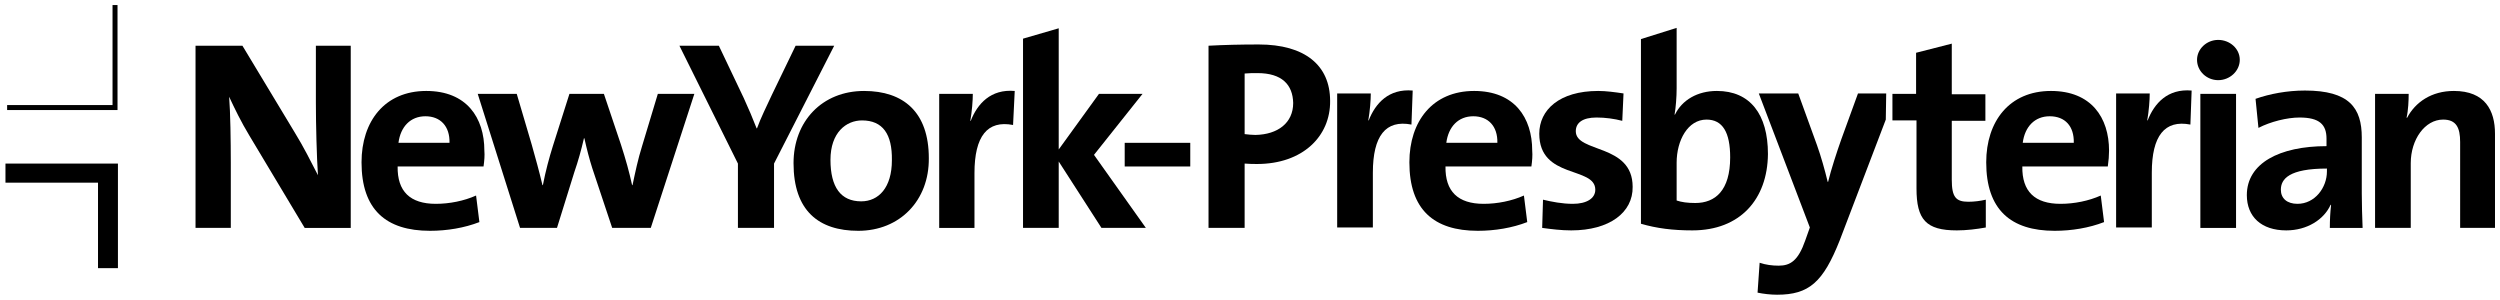
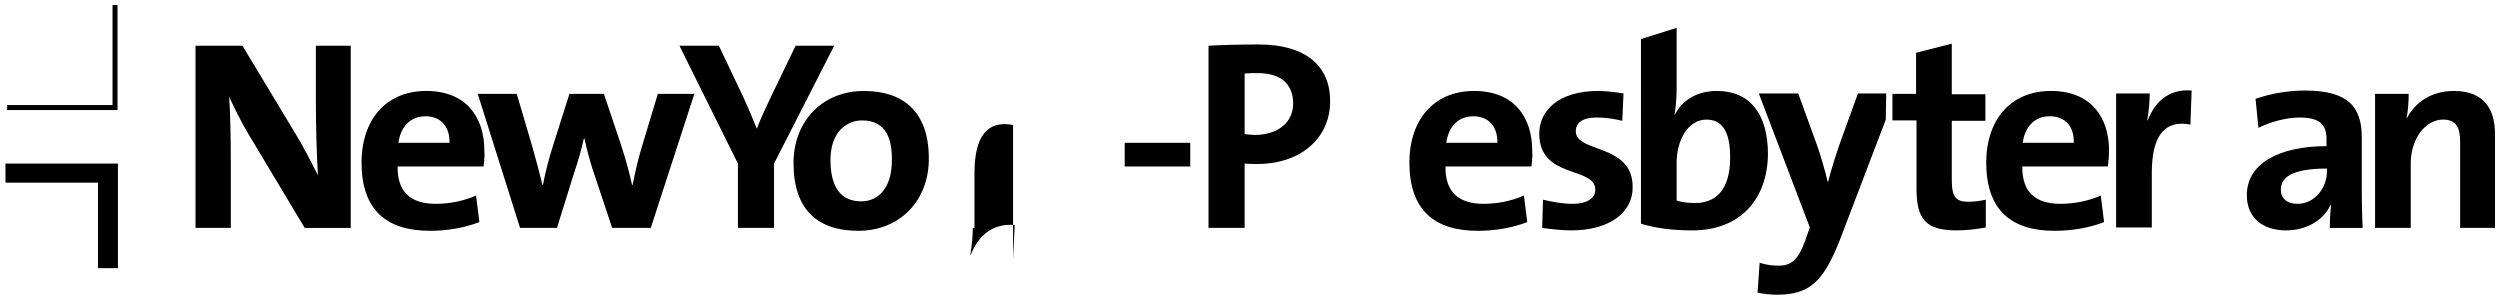
<svg xmlns="http://www.w3.org/2000/svg" id="Layer_1" data-name="Layer 1" width="1000" height="120" viewBox="0 0 1000 120">
  <path d="M502.832,65.596c-1.328,0-3.154,0-4.98-.166v25.73h-14.442V18.287c6.142-.332,12.782-.498,20.086-.498,18.426,0,28.551,8.3,28.551,22.576.166,14.11-10.956,25.232-29.215,25.232M502.998,29.243c-1.826,0-3.486,0-5.146.166v24.235c1.494.166,2.822.332,4.316.332,8.964-.166,15.106-4.814,15.106-12.782-.166-7.304-4.482-11.952-14.276-11.952" fill="#000" stroke-width="0" />
-   <path d="M564.583,49.827c-10.292-1.992-15.438,4.482-15.438,19.256v21.912h-14.276v-53.617h13.446c0,2.656-.332,6.972-.996,10.79h.166c2.656-6.806,7.968-12.782,17.596-11.952l-.498,13.612Z" fill="#000" stroke-width="0" />
  <path d="M612.556,66.592h-34.361c-.166,9.96,4.98,14.94,15.272,14.94,5.478,0,11.288-1.162,16.102-3.32l1.328,10.624c-5.976,2.324-12.948,3.486-19.754,3.486-17.596,0-27.389-8.466-27.389-27.389,0-16.434,9.296-28.551,25.895-28.551,16.102,0,23.239,10.624,23.239,23.904.166,1.826,0,3.984-.332,6.308M589.317,46.507c-5.976,0-9.96,4.15-10.79,10.624h20.418c.166-6.64-3.652-10.624-9.628-10.624" fill="#000" stroke-width="0" />
  <path d="M628.492,92.156c-3.984,0-7.968-.498-11.62-.996l.332-11.288c3.486.83,7.636,1.66,11.952,1.66,5.478,0,8.964-2.158,8.964-5.644,0-9.462-22.41-4.15-22.41-22.41,0-9.462,7.968-17.098,23.572-17.098,3.154,0,6.806.498,10.126.996l-.498,10.956c-3.154-.83-6.806-1.328-10.292-1.328-5.644,0-8.3,2.158-8.3,5.478,0,8.798,22.741,4.814,22.741,22.244.166,10.292-9.296,17.43-24.567,17.43" fill="#000" stroke-width="0" />
  <path d="M676.963,92.156c-7.968,0-14.276-.83-20.584-2.656V15.631l14.276-4.482v24.235c0,3.32-.332,7.636-.83,10.458h.166c2.822-5.81,8.964-9.462,16.766-9.462,13.28,0,20.418,9.296,20.418,25.232-.166,18.094-11.122,30.543-30.211,30.543M682.606,47.835c-7.47,0-11.952,8.3-11.952,17.264v15.106c1.992.664,4.316.996,7.47.996,7.968,0,13.944-4.98,13.944-18.26,0-9.96-2.988-15.106-9.462-15.106" fill="#000" stroke-width="0" />
  <path d="M735.891,96.14c-6.64,16.766-12.284,21.746-25.066,21.746-2.49,0-5.478-.332-7.802-.83l.83-11.952c2.49.83,4.98,1.162,7.636,1.162,4.648,0,7.802-1.992,10.624-10.126l1.826-5.146-20.418-53.617h15.77l7.47,20.584c1.66,4.648,3.154,9.96,4.316,14.774h.166c1.162-4.814,3.486-11.952,5.312-17.098l6.64-18.26h11.288l-.166,10.458-18.426,48.305Z" fill="#000" stroke-width="0" />
  <path d="M782.702,92.156c-12.284,0-16.102-4.316-16.102-16.766v-27.223h-9.628v-10.624h9.462v-16.434l14.276-3.652v20.252h13.446v10.624h-13.446v23.572c0,6.972,1.66,8.798,6.64,8.798,2.324,0,4.814-.332,6.972-.83v11.122c-3.652.664-7.802,1.162-11.62,1.162" fill="#000" stroke-width="0" />
  <path d="M843.125,66.592h-34.195c-.166,9.96,4.98,14.94,15.272,14.94,5.478,0,11.288-1.162,16.102-3.32l1.328,10.624c-5.976,2.324-12.948,3.486-19.754,3.486-17.596,0-27.389-8.466-27.389-27.389,0-16.434,9.296-28.551,25.895-28.551,16.102,0,23.239,10.624,23.239,23.904,0,1.826-.166,3.984-.498,6.308M819.886,46.507c-5.976,0-9.96,4.15-10.79,10.624h20.418c.166-6.64-3.486-10.624-9.628-10.624" fill="#000" stroke-width="0" />
  <path d="M876.159,49.827c-10.292-1.992-15.438,4.482-15.438,19.256v21.912h-14.276v-53.617h13.446c0,2.656-.332,6.972-.996,10.79h.166c2.656-6.806,7.968-12.782,17.596-11.952l-.498,13.612Z" fill="#000" stroke-width="0" />
-   <path d="M887.28,32.065c-4.648,0-8.466-3.652-8.466-8.134,0-4.316,3.818-7.968,8.466-7.968s8.632,3.486,8.632,7.968c0,4.482-3.984,8.134-8.632,8.134M880.142,37.543h14.276v53.617h-14.276v-53.617Z" fill="#000" stroke-width="0" />
  <path d="M931.933,91.16c0-3.154.166-6.308.498-9.13l-.166-.166c-2.656,5.976-9.462,10.292-17.762,10.292-9.96,0-15.77-5.478-15.77-14.11,0-12.782,13.114-19.588,31.871-19.588v-2.988c0-5.644-2.822-8.466-10.79-8.466-4.98,0-11.62,1.66-16.434,4.15l-1.162-11.62c5.644-1.992,12.616-3.32,19.754-3.32,17.762,0,22.741,6.972,22.741,18.758v22.41c0,4.316.166,9.462.332,13.778h-13.114ZM930.771,67.422c-15.106,0-18.426,4.15-18.426,8.466,0,3.486,2.49,5.644,6.64,5.644,6.972,0,11.786-6.474,11.786-12.948v-1.162Z" fill="#000" stroke-width="0" />
  <path d="M984.056,91.16v-34.361c0-5.644-1.494-8.964-6.806-8.964-7.304,0-12.948,7.968-12.948,17.43v25.895h-14.276v-53.617h13.446c0,2.49-.166,6.64-.83,9.462l.166.166c3.32-6.308,9.794-10.79,18.758-10.79,12.45,0,16.434,7.802,16.434,17.098v37.681h-13.944Z" fill="#000" stroke-width="0" />
  <polygon points="2.187 65.43 47.172 65.43 47.172 107.261 39.204 107.261 39.204 73.066 2.187 73.066 2.187 65.43" fill="#000" stroke-width="0" />
  <polygon points="2.851 42.025 2.851 44.017 47.006 44.017 47.006 2.02 45.014 2.02 45.014 42.025 2.851 42.025" fill="#000" stroke-width="0" />
  <path d="M121.87,91.16l-22.078-36.851c-3.32-5.478-5.976-10.956-8.134-15.604.498,6.308.664,17.762.664,26.393v26.061h-14.11V18.287h18.758l20.916,34.693c3.486,5.644,6.474,11.62,9.296,17.098-.498-7.304-.83-20.252-.83-29.215v-22.576h13.944v72.873h-18.426Z" fill="#000" stroke-width="0" />
  <path d="M193.415,66.592h-34.361c-.166,9.96,4.98,14.94,15.272,14.94,5.478,0,11.288-1.162,16.102-3.32l1.328,10.624c-5.976,2.324-12.948,3.486-19.754,3.486-17.596,0-27.389-8.466-27.389-27.389,0-16.434,9.296-28.551,25.895-28.551,16.102,0,23.239,10.624,23.239,23.904.166,1.826,0,3.984-.332,6.308M170.175,46.507c-5.976,0-9.96,4.15-10.79,10.624h20.418c.166-6.64-3.652-10.624-9.628-10.624" fill="#000" stroke-width="0" />
  <path d="M260.311,91.16h-15.438l-7.968-23.904c-1.162-3.652-2.158-7.47-3.154-11.952h-.166c-1.162,4.98-2.324,9.13-3.818,13.446l-6.972,22.41h-14.774l-16.932-53.617h15.604l5.976,20.252c1.494,5.312,2.988,10.624,4.316,16.268h.166c1.162-5.976,2.49-10.79,3.984-15.604l6.64-20.916h13.778l6.806,20.252c1.992,6.142,3.32,10.956,4.482,16.268h.166c1.162-5.478,2.158-10.292,3.818-15.604l6.308-20.916h14.608l-17.43,53.617Z" fill="#000" stroke-width="0" />
  <path d="M309.612,65.43v25.73h-14.442v-25.73l-23.405-47.143h15.77l9.96,20.916c1.992,4.316,3.652,8.3,5.146,12.118h.166c1.494-4.15,3.818-8.798,5.976-13.446l9.462-19.588h15.438l-24.07,47.143Z" fill="#000" stroke-width="0" />
  <path d="M343.31,92.322c-15.77,0-25.895-7.968-25.895-27.057,0-16.766,11.454-28.883,28.219-28.883,15.77,0,25.895,8.466,25.895,26.892.166,16.932-11.62,29.049-28.219,29.049M344.803,48.167c-6.308,0-12.616,4.814-12.616,15.77s4.15,16.6,12.284,16.6c6.972,0,12.284-5.478,12.284-16.434.166-10.458-3.652-15.936-11.952-15.936" fill="#000" stroke-width="0" />
-   <path d="M405.226,49.993c-10.292-1.992-15.438,4.482-15.438,19.256v21.912h-14.11v-53.617h13.446c0,2.656-.332,6.972-.996,10.79h.166c2.656-6.806,7.968-12.782,17.596-11.952l-.664,13.612Z" fill="#000" stroke-width="0" />
-   <polygon points="440.584 91.16 423.486 64.6 423.486 91.16 409.21 91.16 409.21 15.465 423.486 11.316 423.486 59.786 439.588 37.543 457.017 37.543 437.596 61.944 458.345 91.16 440.584 91.16" fill="#000" stroke-width="0" />
+   <path d="M405.226,49.993c-10.292-1.992-15.438,4.482-15.438,19.256v21.912h-14.11h13.446c0,2.656-.332,6.972-.996,10.79h.166c2.656-6.806,7.968-12.782,17.596-11.952l-.664,13.612Z" fill="#000" stroke-width="0" />
  <rect x="449.879" y="57.13" width="26.227" height="9.462" fill="#000" stroke-width="0" />
</svg>